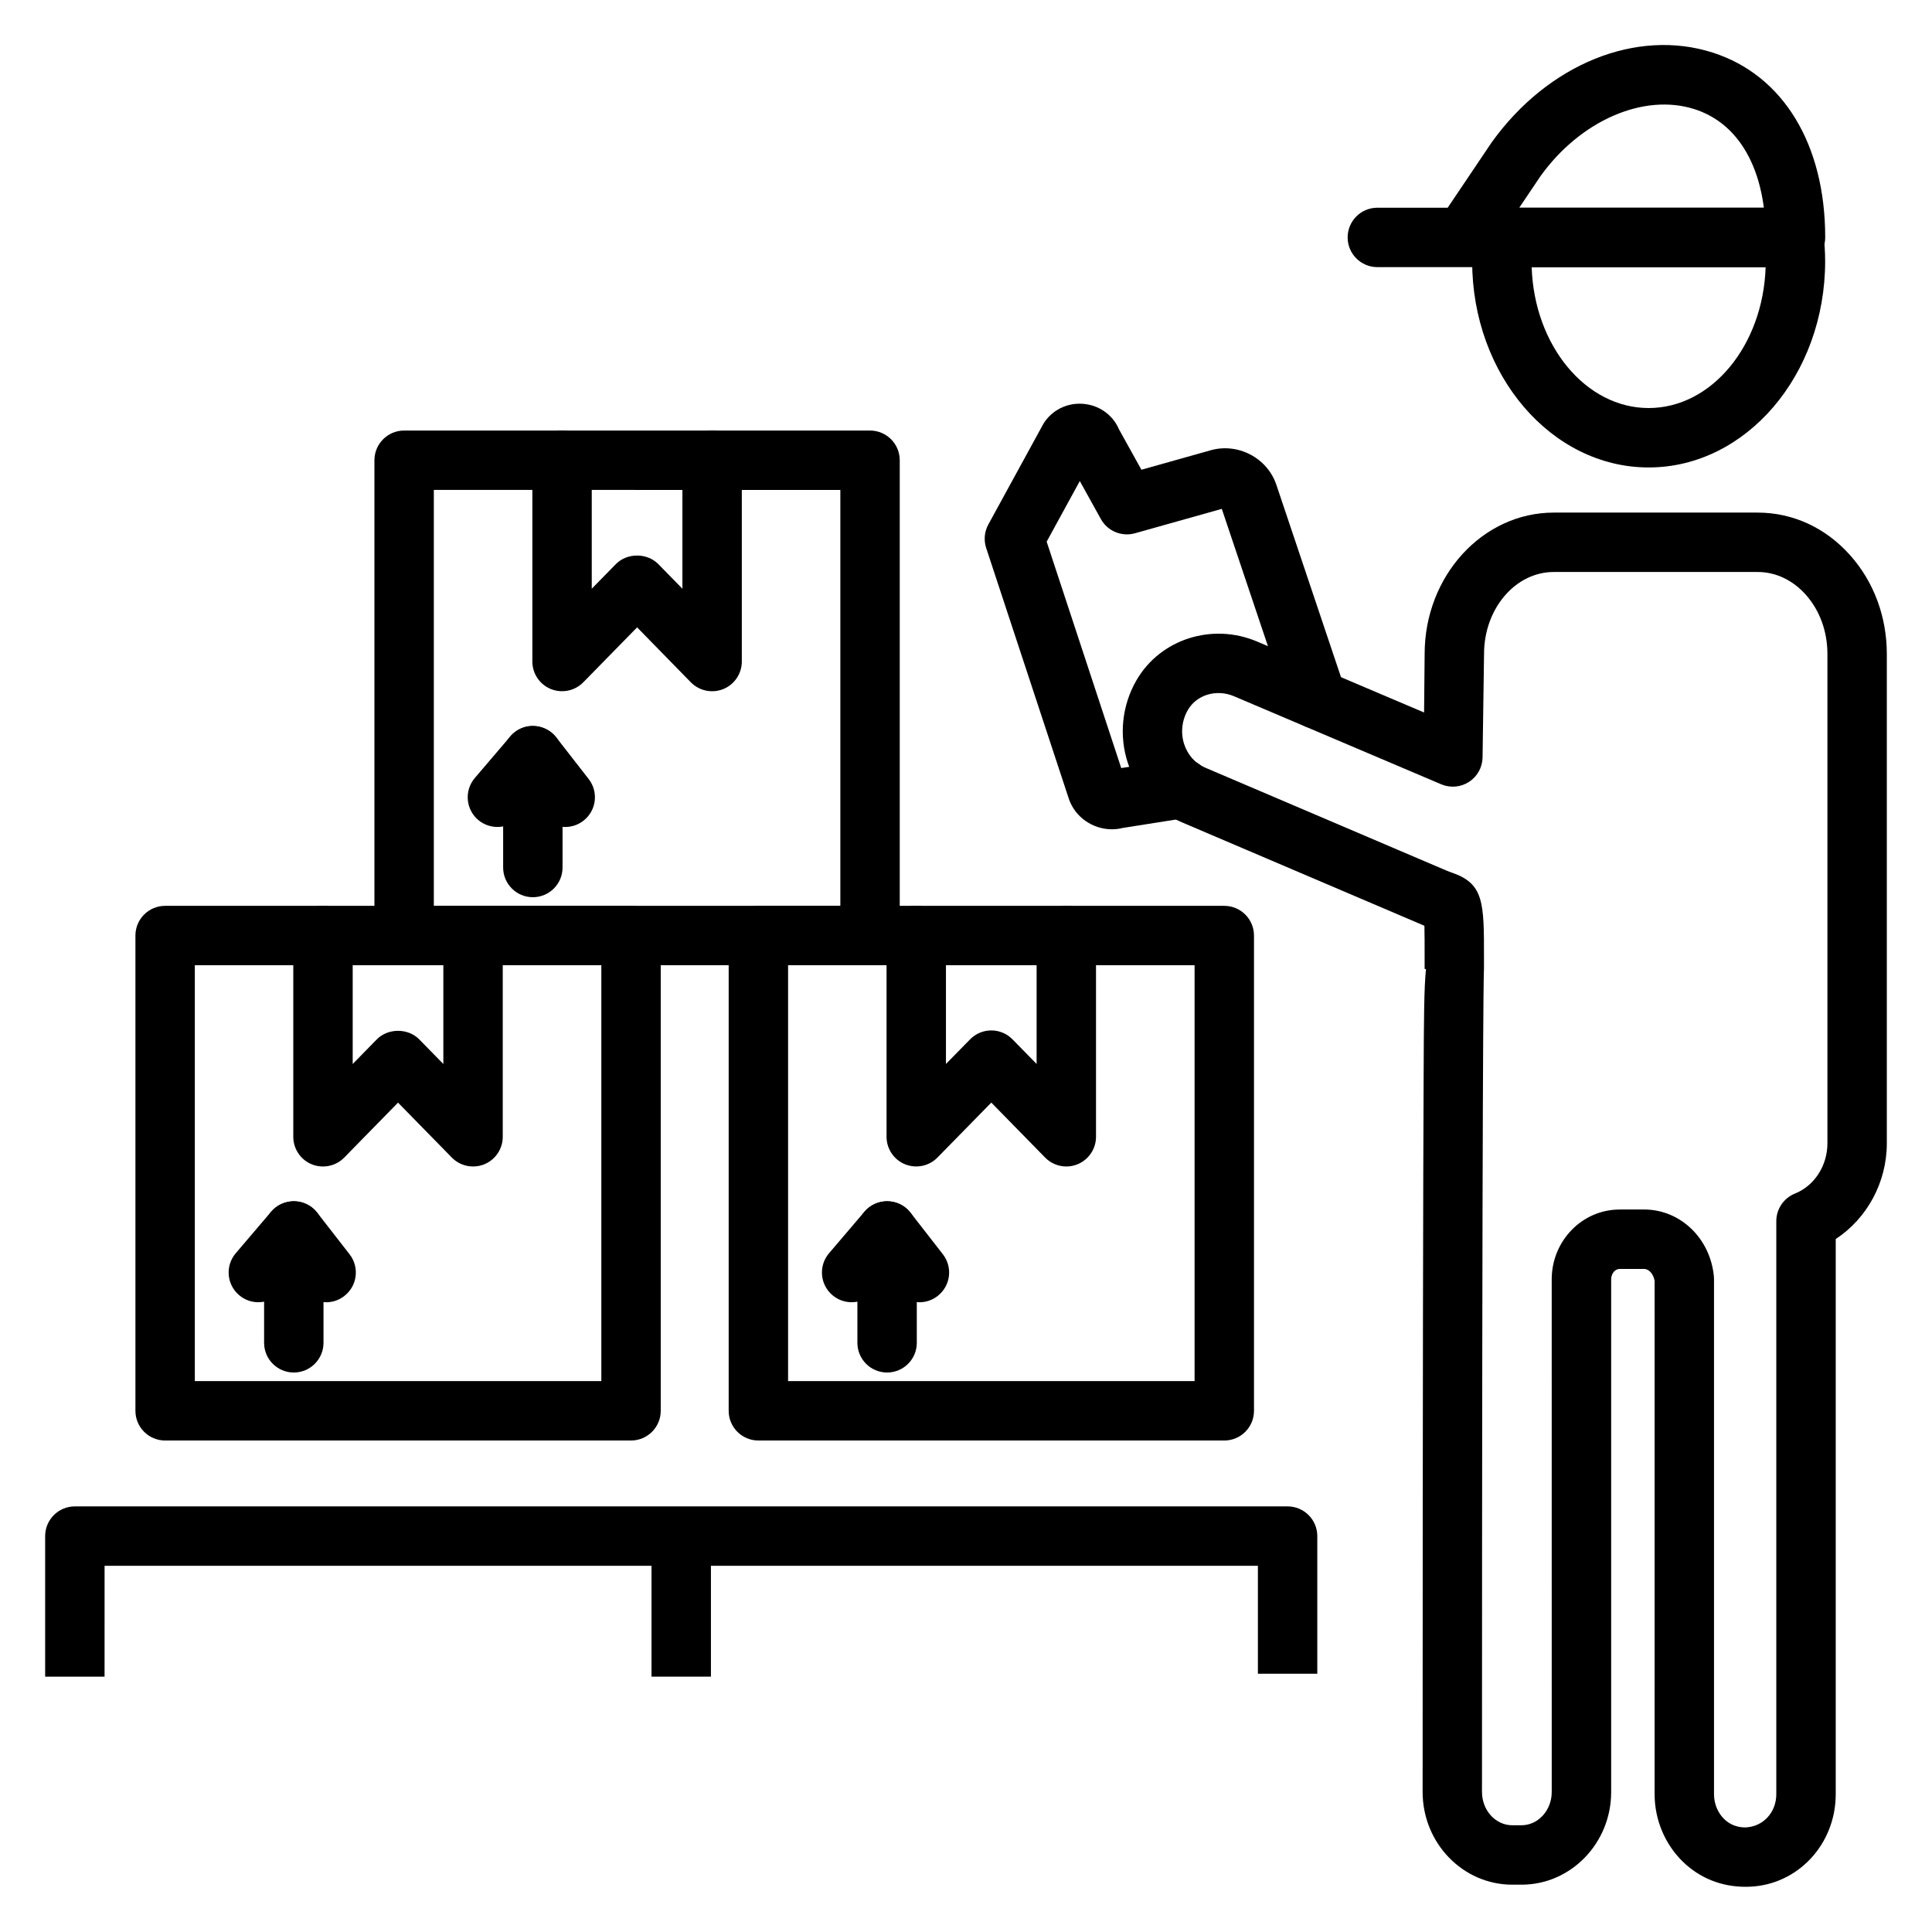
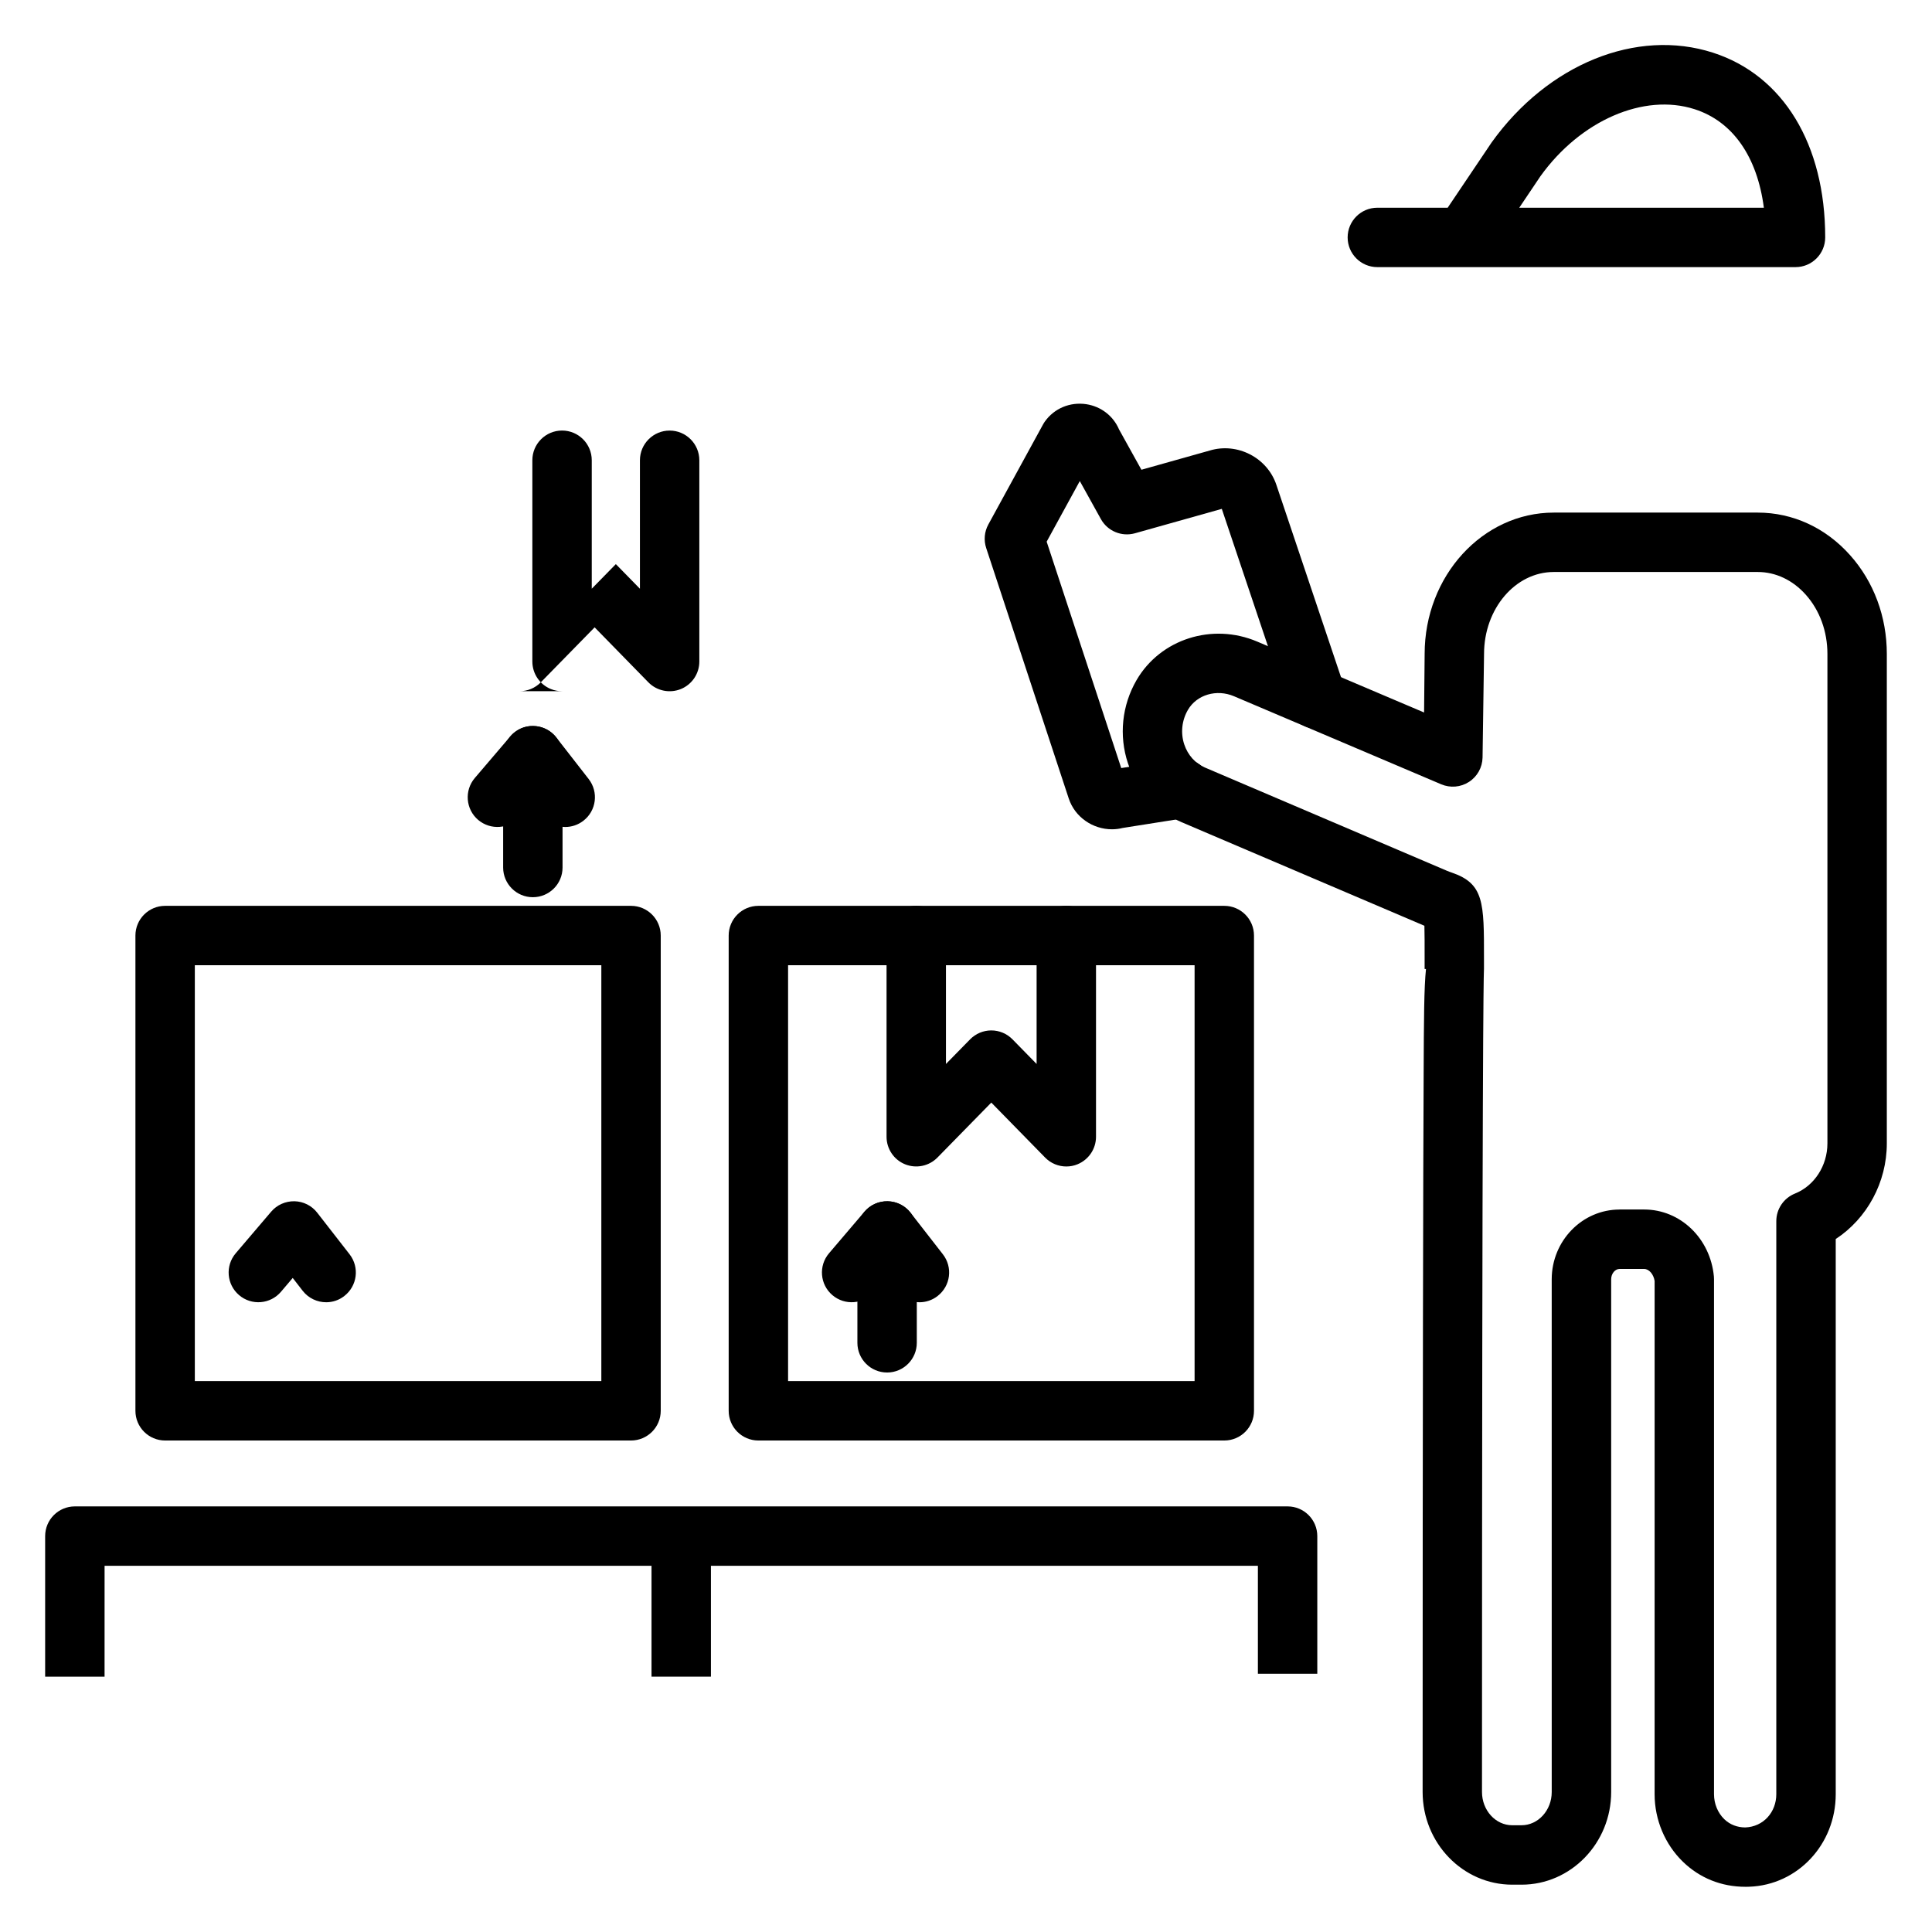
<svg xmlns="http://www.w3.org/2000/svg" fill="#000000" width="800px" height="800px" version="1.1" viewBox="144 144 512 512">
  <g>
    <path d="m606.57 644.02c-6.422 0-12.113-2.332-16.531-6.59-4.793-4.621-7.551-11.172-7.551-17.949l0.004-136.01c-0.277-1.785-1.48-3.188-2.785-3.188h-6.504c-1.203 0-2.227 1.25-2.227 2.731v135.89c0 13.539-10.66 24.555-23.758 24.555h-2.449c-13.098 0-23.758-11.02-23.758-24.57 0.008-108.18 0.141-162.71 0.27-190.2 0.062-14.477 0.102-22.914 0.621-27.898h-0.363v-2.801c0-3.449 0.008-6.582-0.055-8.652-0.062-0.031-0.133-0.055-0.195-0.086l-64.148-27.363c-6.684-2.844-11.871-8.543-14.227-15.625-2.434-7.312-1.598-15.344 2.289-22.035 6.32-10.871 20.066-15.273 31.992-10.195l44.203 18.781 0.148-15.516c0-20.656 15.352-37.457 34.219-37.457h54.043c9.312 0 18.02 4.016 24.504 11.305 6.273 7.023 9.715 16.32 9.715 26.156v129.71c0 10.336-5.266 19.926-13.539 25.34v147.12c0 13.289-10.066 24.074-22.922 24.527-0.332 0.016-0.664 0.023-0.996 0.023zm-33.367-179.49h6.504c9.59 0 17.539 7.629 18.492 17.734 0.023 0.242 0.031 0.496 0.031 0.738v136.48c0 2.527 0.992 4.945 2.731 6.629 1.535 1.48 3.481 2.164 5.543 2.18 4.832-0.18 8.234-4.047 8.234-8.824v-151.85c0-3.219 1.961-6.109 4.945-7.312 5.152-2.055 8.602-7.398 8.602-13.293v-129.71c0-5.969-2.031-11.539-5.723-15.688-3.465-3.891-7.988-6.031-12.754-6.031h-54.043c-10.188 0-18.477 9.738-18.477 21.711l-0.395 27.473c-0.055 2.613-1.402 5.031-3.598 6.445-2.195 1.426-4.953 1.652-7.352 0.637l-54.906-23.332c-4.629-1.969-9.879-0.418-12.227 3.613-1.621 2.785-1.977 6.125-0.969 9.156 0.938 2.801 2.922 5.031 5.457 6.109l64.156 27.371c0.496 0.211 0.922 0.355 1.281 0.48 8.551 2.93 8.551 7.926 8.535 22.758v2.785c0 0.227-0.008 0.449-0.023 0.668-0.07 1.844-0.488 21.113-0.504 217.43 0 4.863 3.598 8.824 8.016 8.824h2.449c4.418 0 8.016-3.953 8.016-8.809l-0.004-135.89c0.016-10.184 8.078-18.473 17.98-18.473z" />
    <path d="m531.83 214.79h-0.109-22.711c-4.344 0-7.871-3.527-7.871-7.871s3.527-7.871 7.871-7.871h18.641l11.66-17.32c14.918-20.797 38.422-30.277 58.629-23.773 18.633 5.992 29.758 24.293 29.758 48.965 0 4.344-3.527 7.871-7.871 7.871h-87.887-0.109zm14.789-15.742h64.824c-1.762-13.516-8.227-22.852-18.344-26.105-13.461-4.336-30.27 2.977-40.879 17.773z" />
    <path d="m438.68 363.77c-5.07 0-9.824-3.203-11.461-8.188l-21.867-66.344c-0.684-2.07-0.48-4.328 0.566-6.242l14.484-26.488c0.148-0.277 0.324-0.543 0.504-0.805 2.488-3.481 6.652-5.227 10.957-4.59 3.922 0.598 7.172 3.117 8.691 6.684l5.934 10.691 18.09-5.086c7.289-2.219 15.289 1.859 17.695 9.148l18.223 54.23c1.387 4.117-0.828 8.582-4.953 9.965-4.109 1.395-8.582-0.828-9.965-4.953l-17.789-52.938-23.027 6.473c-3.512 0.969-7.242-0.566-9.012-3.762l-5.59-10.078-8.785 16.059 19.766 60 14.934-2.371c4.25-0.652 8.328 2.25 9.004 6.551 0.676 4.289-2.25 8.328-6.551 9.004l-17.027 2.691c-0.93 0.238-1.883 0.348-2.82 0.348zm30.332-85.254-0.055 0.016c0.016-0.008 0.039-0.008 0.055-0.016zm-1.668-0.98v0.016zm-41.398-13.902v0.008-0.008z" />
-     <path d="m580.91 267.88c-25.789 0-46.777-24.52-46.777-54.664 0-2.441 0.172-4.816 0.441-7.172 0.441-3.984 3.809-7 7.824-7h77.02c4.008 0 7.383 3.016 7.824 7 0.27 2.348 0.441 4.731 0.441 7.172 0 30.141-20.977 54.664-46.773 54.664zm-31-53.09c0.66 20.734 14.312 37.344 31 37.344s30.34-16.609 31-37.344z" />
    <path d="m171.71 588.34h-15.746v-37.258c0-4.352 3.527-7.871 7.871-7.871h321.39c4.344 0 7.871 3.519 7.871 7.871v36.48h-15.742v-28.605l-305.64-0.004z" />
    <path d="m316.66 551.07h15.742v37.258h-15.742z" />
    <path d="m311.23 525.75h-123.47c-4.344 0-7.871-3.519-7.871-7.871v-125.95c0-4.344 3.527-7.871 7.871-7.871h123.47c4.344 0 7.871 3.527 7.871 7.871v125.95c0 4.344-3.527 7.871-7.871 7.871zm-115.6-15.742h107.73v-110.21l-107.73-0.004z" />
-     <path d="m269.36 453.13c-2.078 0-4.117-0.82-5.629-2.371l-14.25-14.551-14.258 14.562c-2.242 2.289-5.652 2.984-8.605 1.785-2.961-1.203-4.894-4.094-4.894-7.289v-53.34c0-4.344 3.527-7.871 7.871-7.871s7.871 3.527 7.871 7.871v34.047l6.383-6.519c2.969-3.031 8.289-3.031 11.258 0l6.383 6.519v-34.047c0-4.344 3.527-7.871 7.871-7.871s7.871 3.527 7.871 7.871v53.34c0 3.195-1.938 6.078-4.894 7.289-0.961 0.387-1.969 0.574-2.977 0.574z" />
-     <path d="m221.86 507.73c-4.344 0-7.871-3.519-7.871-7.871v-29.637c0-4.352 3.527-7.871 7.871-7.871s7.871 3.519 7.871 7.871v29.637c0 4.344-3.527 7.871-7.871 7.871z" />
    <path d="m230.43 489.11c-2.348 0-4.668-1.047-6.219-3.039l-2.637-3.402-3.117 3.668c-2.816 3.312-7.801 3.707-11.098 0.883-3.305-2.809-3.707-7.785-0.891-11.09l9.391-11.02c1.535-1.801 3.777-2.801 6.172-2.769 2.371 0.055 4.59 1.164 6.039 3.039l8.574 11.02c2.668 3.441 2.047 8.375-1.387 11.043-1.434 1.133-3.133 1.668-4.828 1.668z" />
    <path d="m468.45 525.75h-123.47c-4.344 0-7.871-3.519-7.871-7.871v-125.95c0-4.344 3.527-7.871 7.871-7.871h123.47c4.344 0 7.871 3.527 7.871 7.871v125.95c0 4.344-3.516 7.871-7.871 7.871zm-115.6-15.742h107.73v-110.21l-107.73-0.004z" />
    <path d="m426.59 453.13c-2.078 0-4.117-0.82-5.629-2.371l-14.258-14.562-14.266 14.562c-2.242 2.289-5.637 2.984-8.598 1.785-2.961-1.203-4.894-4.094-4.894-7.289v-53.34c0-4.344 3.527-7.871 7.871-7.871s7.871 3.527 7.871 7.871v34.047l6.391-6.519c1.48-1.512 3.504-2.371 5.621-2.371 2.117 0 4.141 0.852 5.629 2.371l6.383 6.519v-34.047c0-4.344 3.527-7.871 7.871-7.871s7.871 3.527 7.871 7.871v53.34c0 3.195-1.938 6.078-4.894 7.289-0.953 0.398-1.961 0.586-2.969 0.586z" />
    <path d="m379.09 507.73c-4.344 0-7.871-3.519-7.871-7.871v-29.637c0-4.352 3.527-7.871 7.871-7.871s7.871 3.519 7.871 7.871v29.637c0 4.344-3.523 7.871-7.871 7.871z" />
    <path d="m387.66 489.11c-2.348 0-4.668-1.047-6.219-3.039l-2.637-3.402-3.117 3.668c-2.824 3.312-7.793 3.707-11.098 0.883-3.305-2.809-3.707-7.785-0.891-11.09l9.391-11.02c1.535-1.801 3.731-2.801 6.172-2.769 2.371 0.055 4.59 1.164 6.039 3.039l8.574 11.02c2.668 3.441 2.047 8.375-1.387 11.043-1.438 1.133-3.137 1.668-4.828 1.668z" />
-     <path d="m374.58 399.79h-123.48c-4.344 0-7.871-3.527-7.871-7.871v-125.95c0-4.344 3.527-7.871 7.871-7.871h123.47c4.344 0 7.871 3.527 7.871 7.871v125.95c0.012 4.344-3.516 7.871-7.863 7.871zm-115.61-15.742h107.73v-110.21l-107.73-0.004z" />
-     <path d="m292.95 327.18c-1 0-2.008-0.188-2.977-0.582-2.961-1.203-4.894-4.094-4.894-7.289v-53.34c0-4.344 3.527-7.871 7.871-7.871s7.871 3.527 7.871 7.871v34.047l6.383-6.519c2.969-3.031 8.289-3.023 11.258 0l6.383 6.527v-34.047c0-4.344 3.527-7.871 7.871-7.871s7.871 3.527 7.871 7.871v53.34c0 3.195-1.938 6.078-4.894 7.289-2.969 1.195-6.359 0.504-8.605-1.777l-14.25-14.574-14.258 14.562c-1.512 1.543-3.551 2.363-5.629 2.363z" />
+     <path d="m292.95 327.18c-1 0-2.008-0.188-2.977-0.582-2.961-1.203-4.894-4.094-4.894-7.289v-53.34c0-4.344 3.527-7.871 7.871-7.871s7.871 3.527 7.871 7.871v34.047l6.383-6.519l6.383 6.527v-34.047c0-4.344 3.527-7.871 7.871-7.871s7.871 3.527 7.871 7.871v53.34c0 3.195-1.938 6.078-4.894 7.289-2.969 1.195-6.359 0.504-8.605-1.777l-14.25-14.574-14.258 14.562c-1.512 1.543-3.551 2.363-5.629 2.363z" />
    <path d="m285.21 381.77c-4.344 0-7.871-3.527-7.871-7.871v-29.637c0-4.344 3.527-7.871 7.871-7.871s7.871 3.527 7.871 7.871v29.637c0.004 4.348-3.523 7.871-7.871 7.871z" />
    <path d="m293.79 363.16c-2.348 0-4.668-1.039-6.219-3.039l-2.637-3.394-3.125 3.668c-2.824 3.305-7.785 3.691-11.098 0.883-3.305-2.816-3.699-7.793-0.883-11.098l9.398-11.012c1.527-1.801 3.824-2.883 6.164-2.762 2.371 0.047 4.582 1.164 6.039 3.031l8.574 11.012c2.668 3.434 2.055 8.375-1.379 11.043-1.441 1.125-3.144 1.668-4.836 1.668z" />
  </g>
</svg>